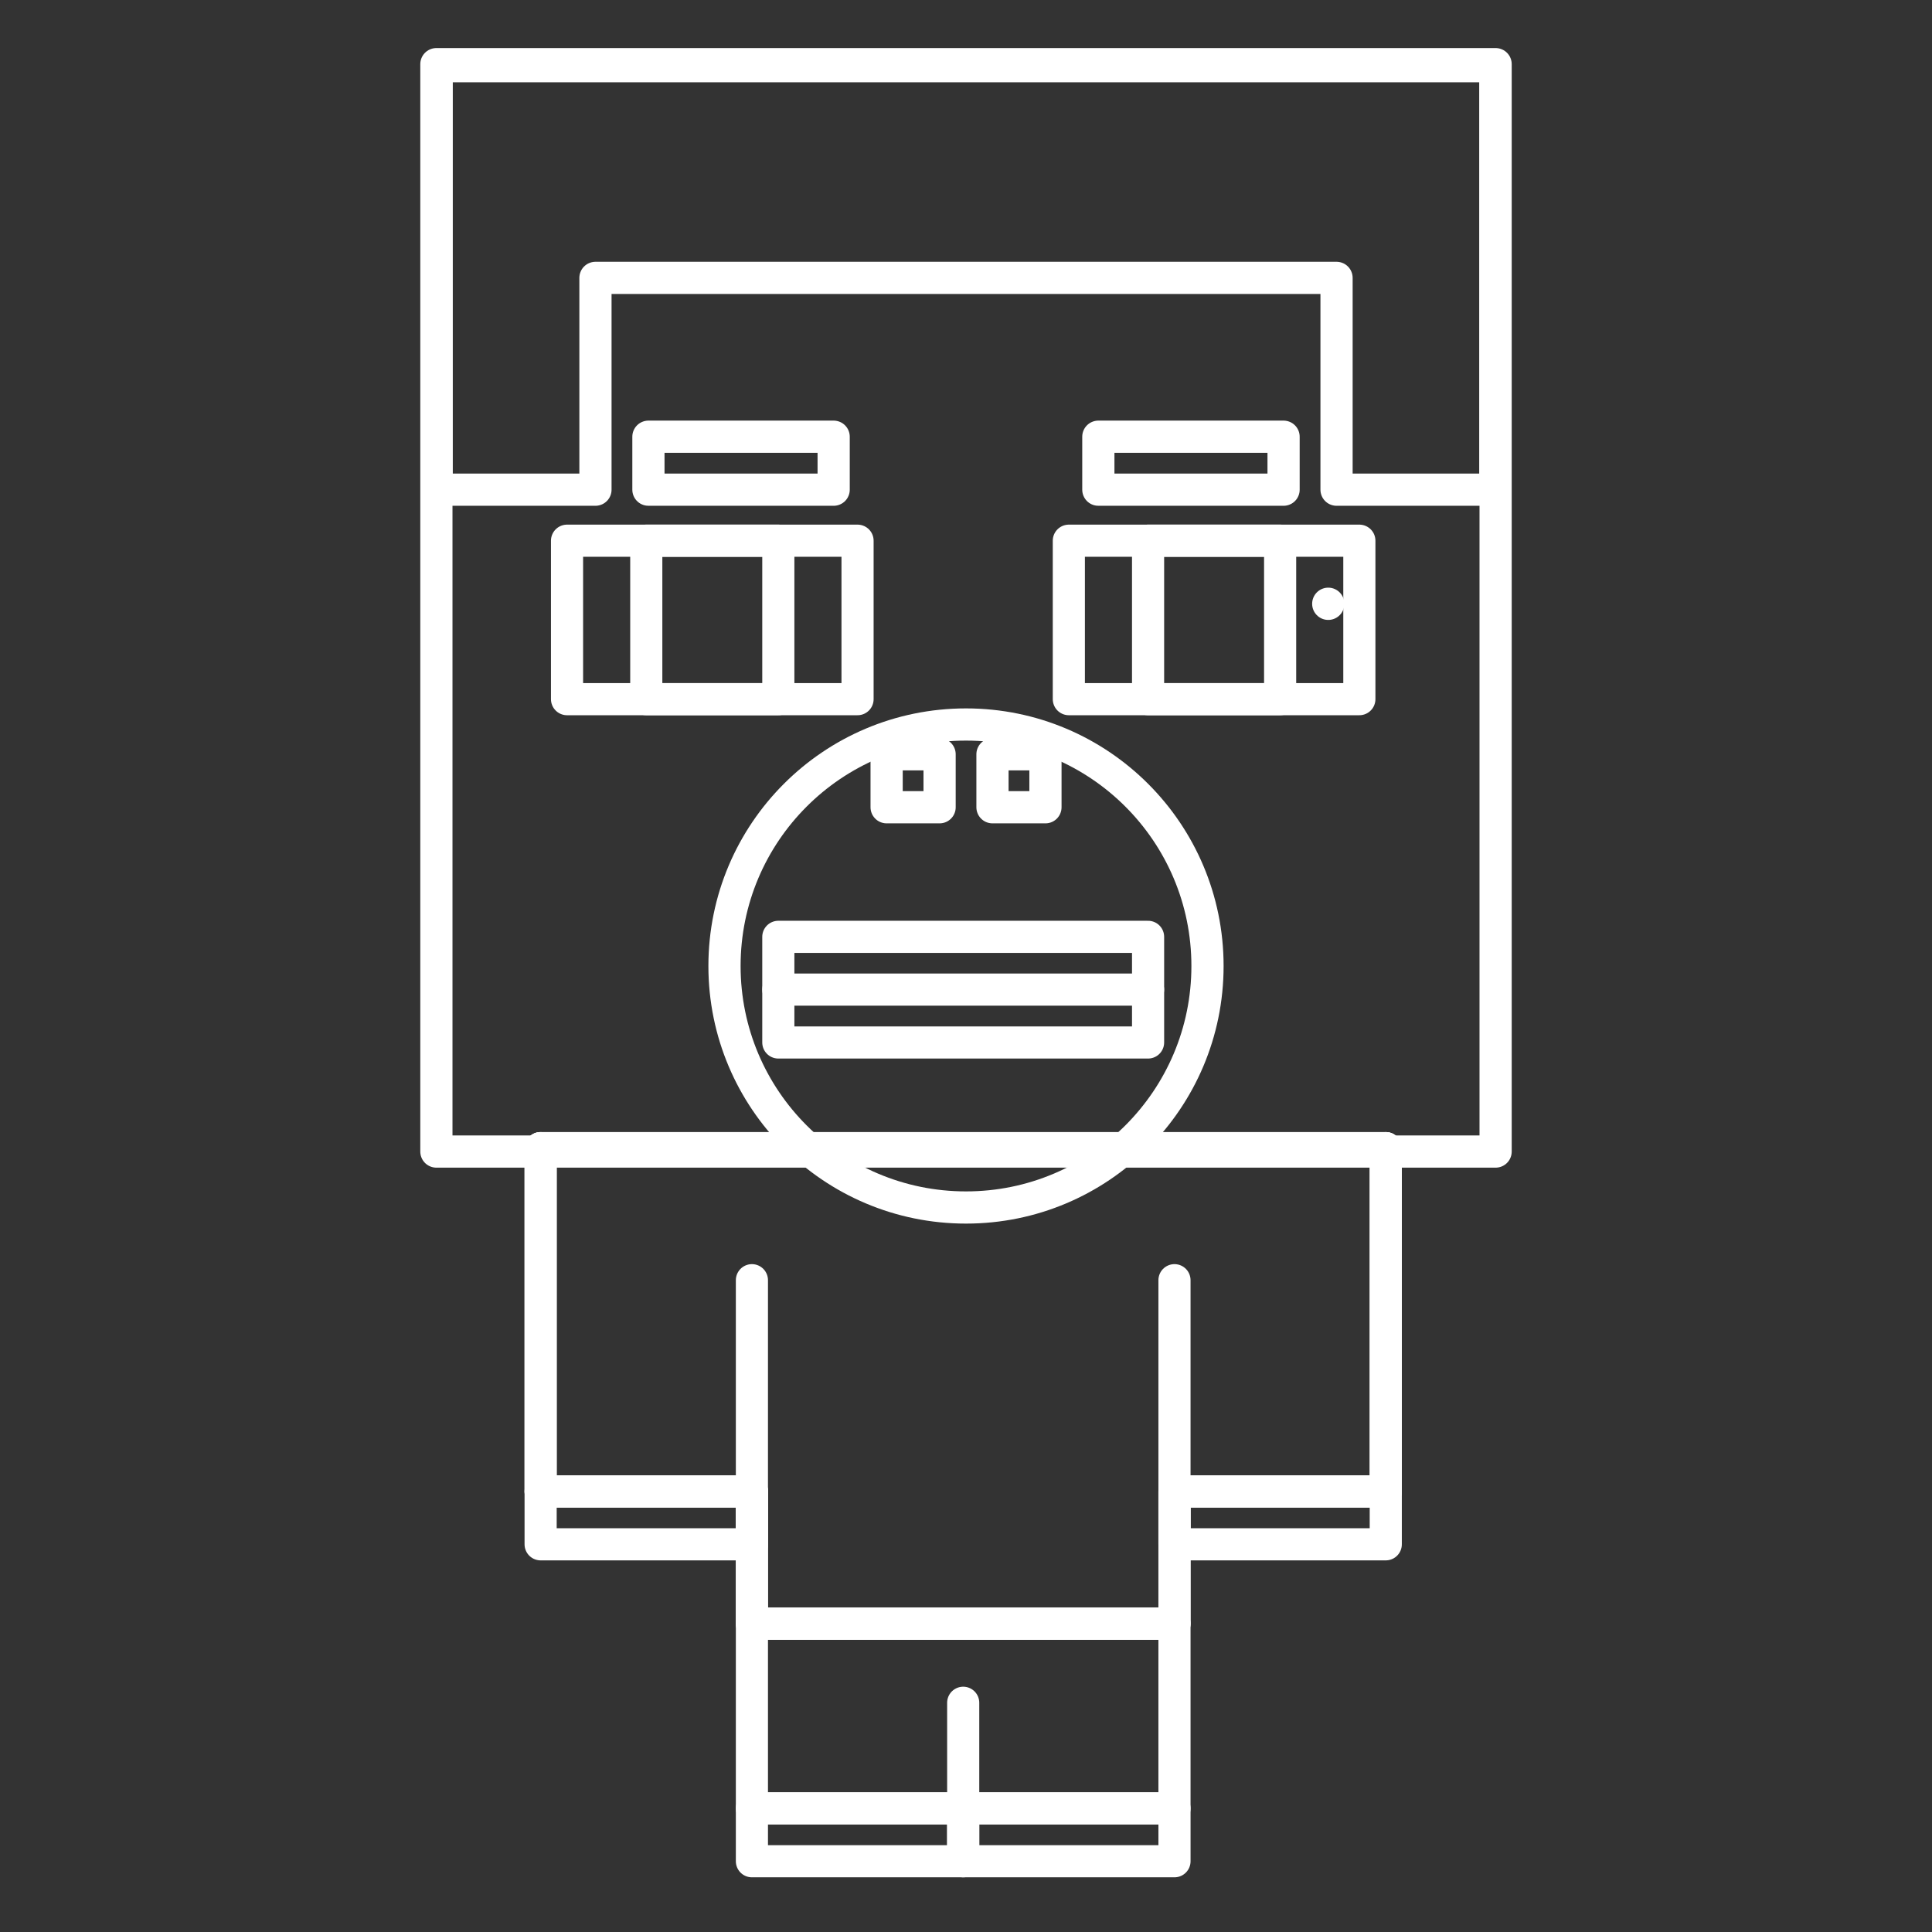
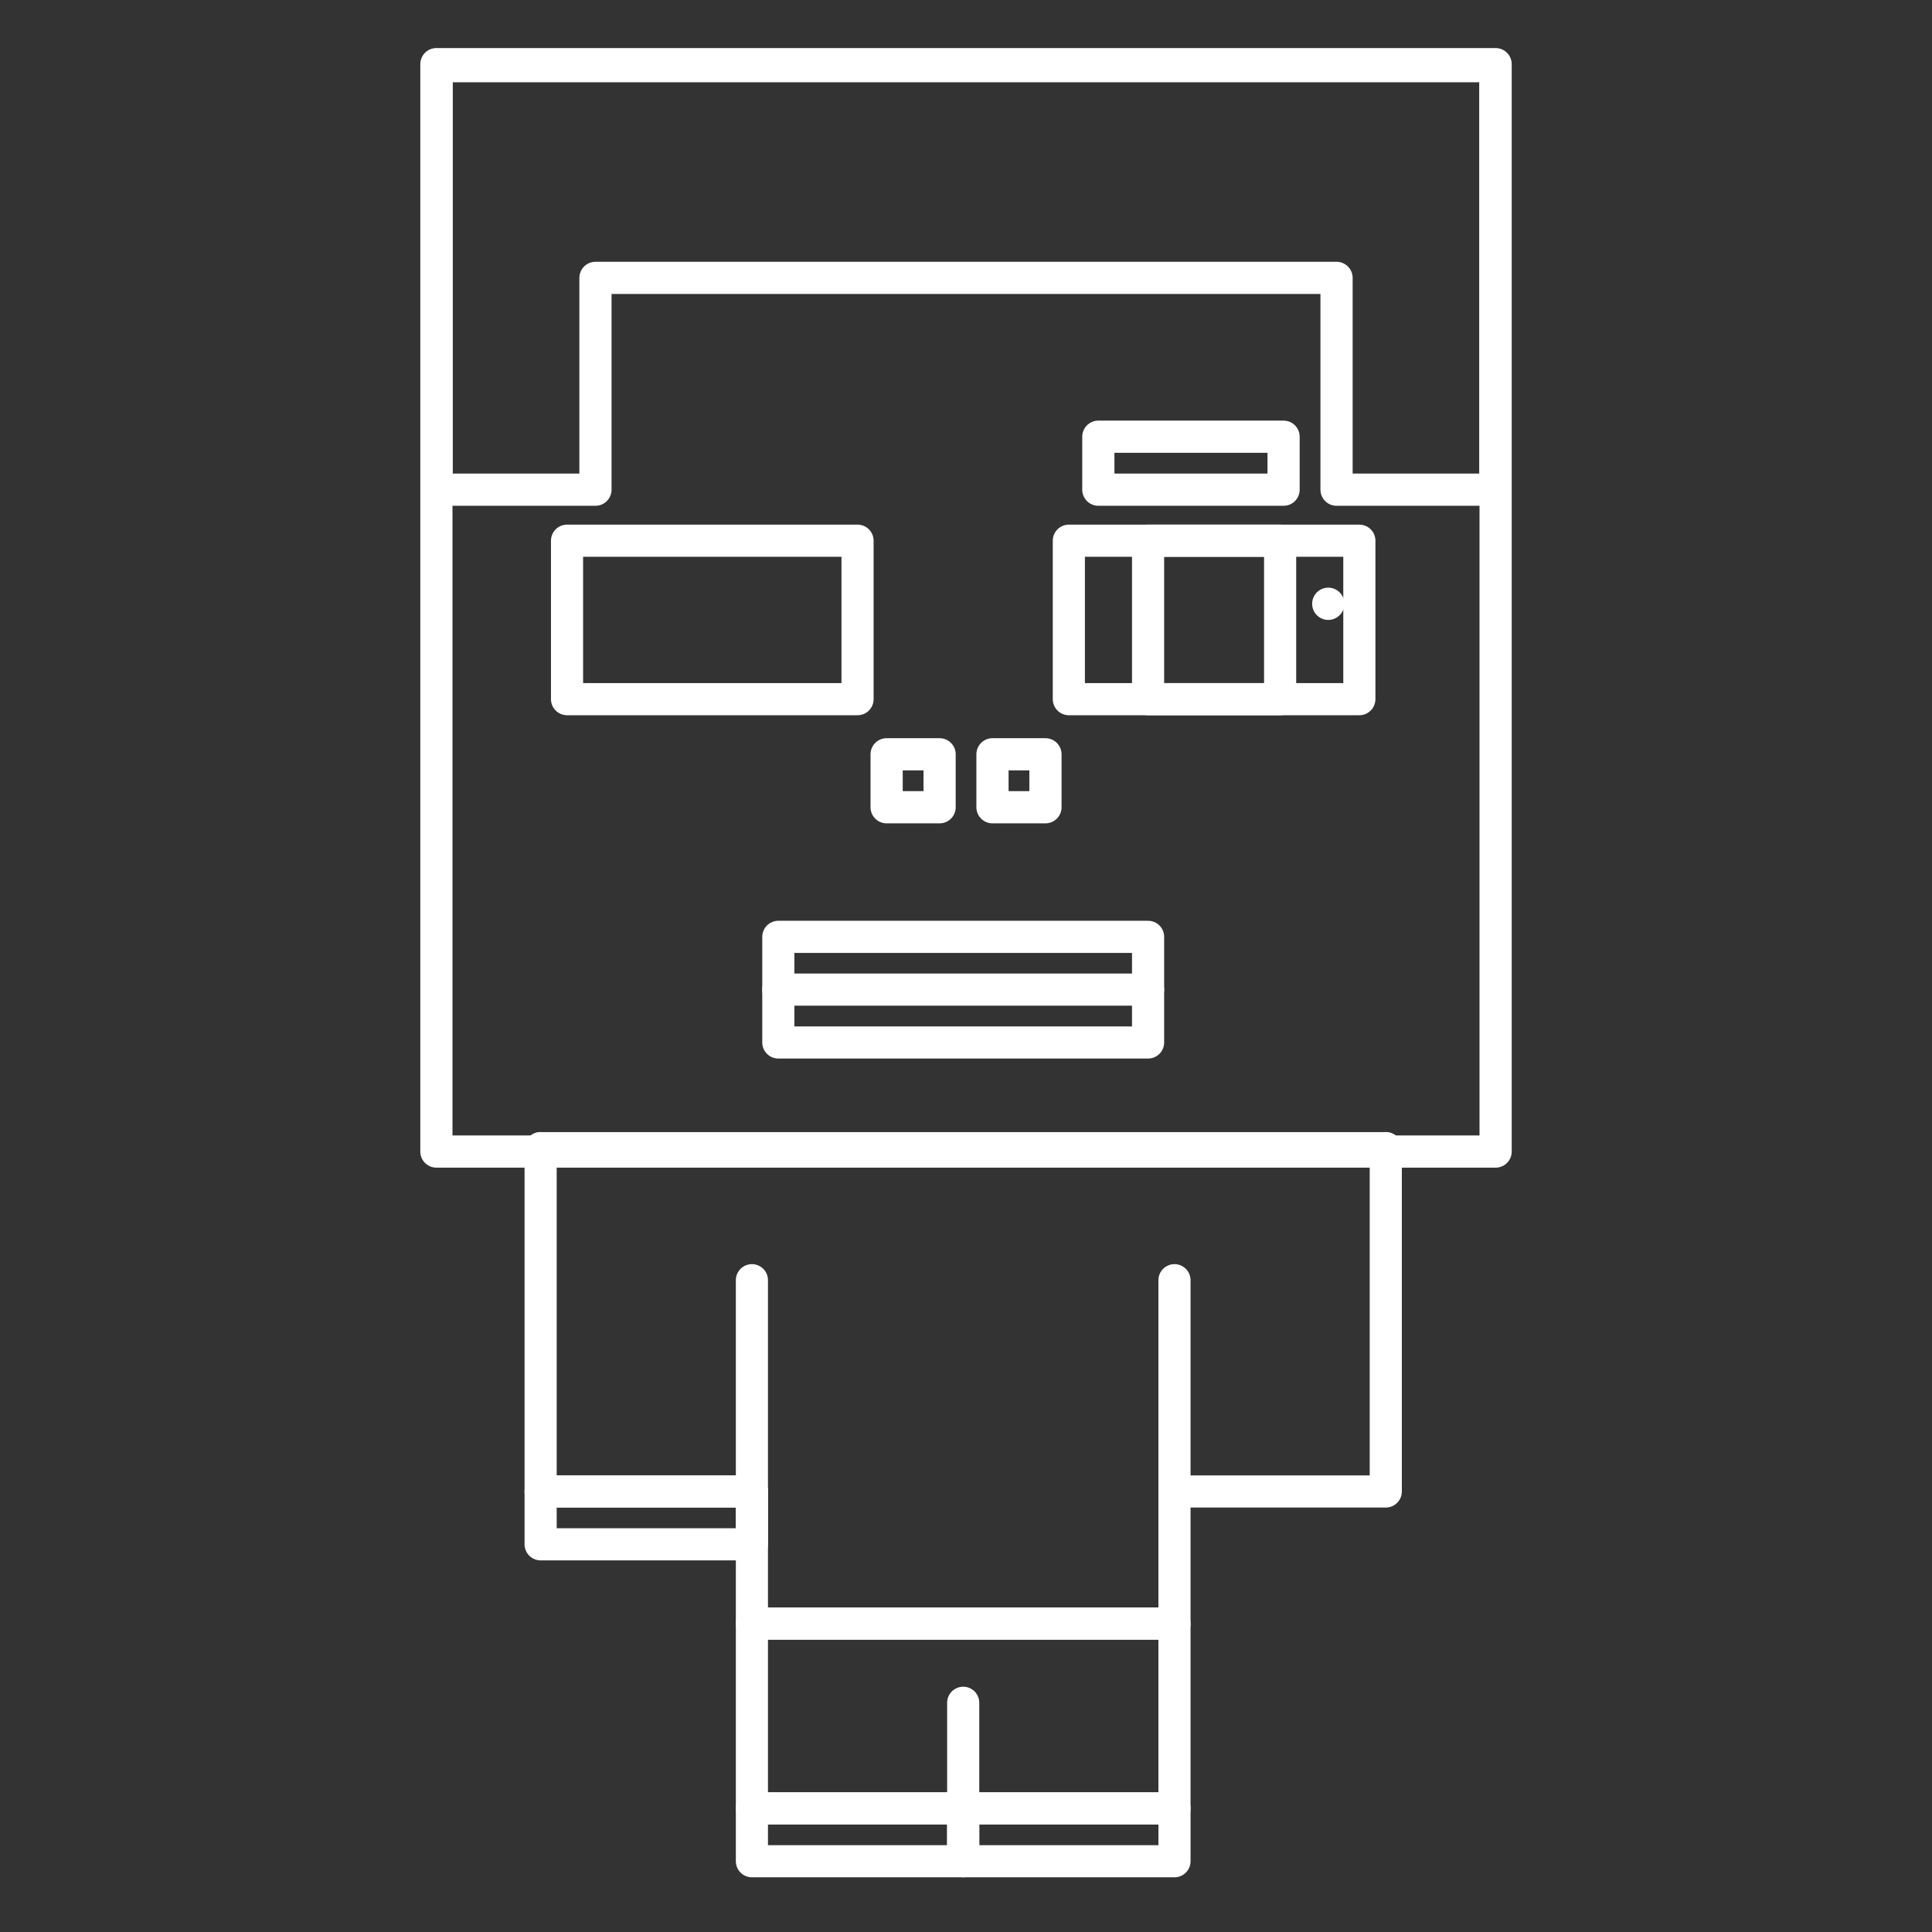
<svg xmlns="http://www.w3.org/2000/svg" xmlns:ns1="http://sodipodi.sourceforge.net/DTD/sodipodi-0.dtd" xmlns:ns2="http://www.inkscape.org/namespaces/inkscape" width="24" height="24" viewBox="0 0 24 24" stroke-width="1.5" stroke="#ffffff" fill="transparent" stroke-linecap="round" stroke-linejoin="round" version="1.1" id="svg10" ns1:docname="degen.svg" ns2:version="1.1.2 (b8e25be833, 2022-02-05)">
  <rect x="0" y="0" width="24" height="24" fill="#333333" stroke="none" />
  <defs id="defs14" />
  <ns1:namedview id="namedview12" pagecolor="#ffffff" bordercolor="#666666" borderopacity="1.0" ns2:pageshadow="2" ns2:pageopacity="0.0" ns2:pagecheckerboard="0" showgrid="false" ns2:zoom="12.020833" ns2:cx="13.518198" ns2:cy="11.230503" ns2:window-width="1920" ns2:window-height="1057" ns2:window-x="-8" ns2:window-y="-8" ns2:window-maximized="1" ns2:current-layer="svg10" />
  <g id="g1609" style="stroke-width:0.4;stroke-miterlimit:4;stroke-dasharray:none;fill:none;stroke:#ffffff">
-     <circle cx="12" cy="12" r="3" id="circle6" style="stroke-width:0.4;stroke-miterlimit:4;stroke-dasharray:none;fill:none;stroke:#ffffff" />
    <line x1="16.5" y1="7.5" x2="16.5" y2="7.501" id="line8" style="stroke-width:0.4;stroke-miterlimit:4;stroke-dasharray:none;fill:none;stroke:#ffffff" />
    <g id="g8595" style="fill:none;stroke-width:3.219;stroke-miterlimit:4;stroke-dasharray:none;stroke:#ffffff" transform="matrix(0.124,0,0,0.124,-4.439,-4.438)">
      <path style="fill:none;stroke:#ffffff;stroke-width:3.219;stroke-linecap:butt;stroke-linejoin:miter;stroke-miterlimit:4;stroke-dasharray:none;stroke-opacity:1" d="m 111.125,198.438 v 18.521 h 42.333 V 198.438 Z" id="path8591" />
      <path style="fill:none;stroke:#ffffff;stroke-width:3.219;stroke-linecap:butt;stroke-linejoin:miter;stroke-miterlimit:4;stroke-dasharray:none;stroke-opacity:1" d="m 132.292,206.375 v 10.583" id="path8593" />
    </g>
    <g id="g8611" style="fill:none;stroke-width:3.219;stroke-miterlimit:4;stroke-dasharray:none;stroke:#ffffff" transform="matrix(0.124,0,0,0.124,-4.439,-4.438)">
-       <path style="fill:none;stroke:#ffffff;stroke-width:3.219;stroke-linecap:butt;stroke-linejoin:miter;stroke-miterlimit:4;stroke-dasharray:none;stroke-opacity:1" d="M 89.958,150.812 H 174.625 v 34.396 H 153.458 V 198.438 H 111.125 V 185.208 H 89.958 Z" id="path8597" />
      <g id="g8609" style="fill:none;stroke-width:3.219;stroke-miterlimit:4;stroke-dasharray:none;stroke:#ffffff">
        <g id="g8605" style="fill:none;stroke-width:3.219;stroke-miterlimit:4;stroke-dasharray:none;stroke:#ffffff">
          <path style="fill:none;stroke:#ffffff;stroke-width:3.219;stroke-linecap:butt;stroke-linejoin:miter;stroke-miterlimit:4;stroke-dasharray:none;stroke-opacity:1" d="m 89.958,150.812 v 34.396 H 111.125 v -21.167" id="path8599" />
          <path style="fill:none;stroke:#ffffff;stroke-width:3.219;stroke-linecap:butt;stroke-linejoin:miter;stroke-miterlimit:4;stroke-dasharray:none;stroke-opacity:1" d="m 174.625,150.812 v 34.396 h -21.167 v -21.167" id="path8601" />
          <path style="fill:none;stroke:#ffffff;stroke-width:3.219;stroke-linecap:butt;stroke-linejoin:miter;stroke-miterlimit:4;stroke-dasharray:none;stroke-opacity:1" d="m 111.125,185.208 v 13.229 h 42.333 v -13.229" id="path8603" />
        </g>
        <path style="fill:none;stroke:#ffffff;stroke-width:3.219;stroke-linecap:butt;stroke-linejoin:miter;stroke-miterlimit:4;stroke-dasharray:none;stroke-opacity:1" d="M 89.958,150.812 H 174.625" id="path8607" />
      </g>
    </g>
    <path style="fill:none;stroke:#ffffff;stroke-width:0.4;stroke-linecap:butt;stroke-linejoin:miter;stroke-miterlimit:4;stroke-dasharray:none;stroke-opacity:1" d="M 5.421,0.797 V 14.305 H 18.579 V 0.797 Z" id="path8613" />
    <g id="g8619" transform="matrix(0.124,0,0,0.124,-4.439,-4.438)" style="fill:none;stroke-width:3.219;stroke-miterlimit:4;stroke-dasharray:none;stroke:#ffffff">
      <path style="fill:none;stroke:#ffffff;stroke-width:3.219;stroke-linecap:butt;stroke-linejoin:miter;stroke-miterlimit:4;stroke-dasharray:none;stroke-opacity:1" d="M 111.125,216.958 V 222.25 h 21.167 v -5.292 z" id="path8615" />
      <path style="fill:none;stroke:#ffffff;stroke-width:3.219;stroke-linecap:butt;stroke-linejoin:miter;stroke-miterlimit:4;stroke-dasharray:none;stroke-opacity:1" d="m 132.292,216.958 h 21.167 V 222.25 h -21.167 z" id="path8617" />
    </g>
    <g id="g8625" style="stroke-width:3.219;stroke-miterlimit:4;stroke-dasharray:none;fill:none;stroke:#ffffff" transform="matrix(0.124,0,0,0.124,-4.439,-4.438)">
      <path style="fill:none;stroke:#ffffff;stroke-width:3.219;stroke-linecap:butt;stroke-linejoin:miter;stroke-miterlimit:4;stroke-dasharray:none;stroke-opacity:1" d="M 89.958,185.208 V 190.5 H 111.125 v -5.292 z" id="path8621" />
-       <path style="fill:none;stroke:#ffffff;stroke-width:3.219;stroke-linecap:butt;stroke-linejoin:miter;stroke-miterlimit:4;stroke-dasharray:none;stroke-opacity:1" d="M 153.458,185.208 H 174.625 V 190.5 h -21.167 z" id="path8623" />
    </g>
    <path style="fill:none;stroke:#ffffff;stroke-width:0.4;stroke-linecap:butt;stroke-linejoin:miter;stroke-miterlimit:4;stroke-dasharray:none;stroke-opacity:1" d="M 5.424,6.083 H 7.397 V 3.452 H 16.603 V 6.083 H 18.576 V 0.822 H 5.424 Z" id="path8627" />
    <g id="g8633" style="fill:none;stroke-width:3.219;stroke-miterlimit:4;stroke-dasharray:none;stroke:#ffffff" transform="matrix(0.124,0,0,0.124,-4.439,-4.438)">
      <path style="fill:none;stroke:#ffffff;stroke-width:3.219;stroke-linecap:butt;stroke-linejoin:miter;stroke-miterlimit:4;stroke-dasharray:none;stroke-opacity:1" d="M 92.604,89.958 V 105.833 H 121.708 V 89.958 Z" id="path8629" />
      <path style="fill:none;stroke:#ffffff;stroke-width:3.219;stroke-linecap:butt;stroke-linejoin:miter;stroke-miterlimit:4;stroke-dasharray:none;stroke-opacity:1" d="m 142.875,89.958 v 15.875 h 29.104 V 89.958 Z" id="path8631" />
    </g>
    <g id="g8639" style="fill:none;stroke-width:3.219;stroke-miterlimit:4;stroke-dasharray:none;stroke:#ffffff" transform="matrix(0.124,0,0,0.124,-4.439,-4.438)">
-       <path style="fill:none;stroke:#ffffff;stroke-width:3.219;stroke-linecap:butt;stroke-linejoin:miter;stroke-miterlimit:4;stroke-dasharray:none;stroke-opacity:1" d="m 100.542,89.958 v 15.875 h 13.229 V 89.958 Z" id="path8635" />
      <path style="fill:none;stroke:#ffffff;stroke-width:3.219;stroke-linecap:butt;stroke-linejoin:miter;stroke-miterlimit:4;stroke-dasharray:none;stroke-opacity:1" d="m 150.813,89.958 v 15.875 h 13.229 V 89.958 Z" id="path8637" />
    </g>
    <path style="fill:none;stroke:#ffffff;stroke-width:0.4;stroke-linecap:butt;stroke-linejoin:miter;stroke-opacity:1;stroke-miterlimit:4;stroke-dasharray:none" d="m 11.014,9.37 v 0.658 h 0.658 V 9.37 Z" id="path8641" />
    <path style="fill:none;stroke:#ffffff;stroke-width:0.4;stroke-linecap:butt;stroke-linejoin:miter;stroke-opacity:1;stroke-miterlimit:4;stroke-dasharray:none" d="m 12.329,9.37 v 0.658 h 0.658 V 9.37 Z" id="path8643" />
-     <path style="fill:none;stroke:#ffffff;stroke-width:0.4;stroke-linecap:butt;stroke-linejoin:miter;stroke-opacity:1;stroke-miterlimit:4;stroke-dasharray:none" d="M 8.055,6.083 V 5.425 h 2.301 v 0.658 z" id="path8645" />
    <path style="fill:none;stroke:#ffffff;stroke-width:0.4;stroke-linecap:butt;stroke-linejoin:miter;stroke-opacity:1;stroke-miterlimit:4;stroke-dasharray:none" d="M 13.644,6.083 V 5.425 h 2.301 v 0.658 z" id="path8647" />
    <g id="g8655" style="fill:none;stroke-width:3.219;stroke-miterlimit:4;stroke-dasharray:none;stroke:#ffffff" transform="matrix(0.124,0,0,0.124,-4.439,-4.439)">
      <path style="fill:none;stroke:#ffffff;stroke-width:3.219;stroke-linecap:butt;stroke-linejoin:miter;stroke-miterlimit:4;stroke-dasharray:none;stroke-opacity:1" d="m 113.771,129.651 v 10.583 h 37.042 v -10.583 z" id="path8651" />
      <path style="fill:none;stroke:#ffffff;stroke-width:3.219;stroke-linecap:butt;stroke-linejoin:miter;stroke-miterlimit:4;stroke-dasharray:none;stroke-opacity:1" d="M 113.771,134.938 H 150.812" id="path8653" />
    </g>
  </g>
</svg>